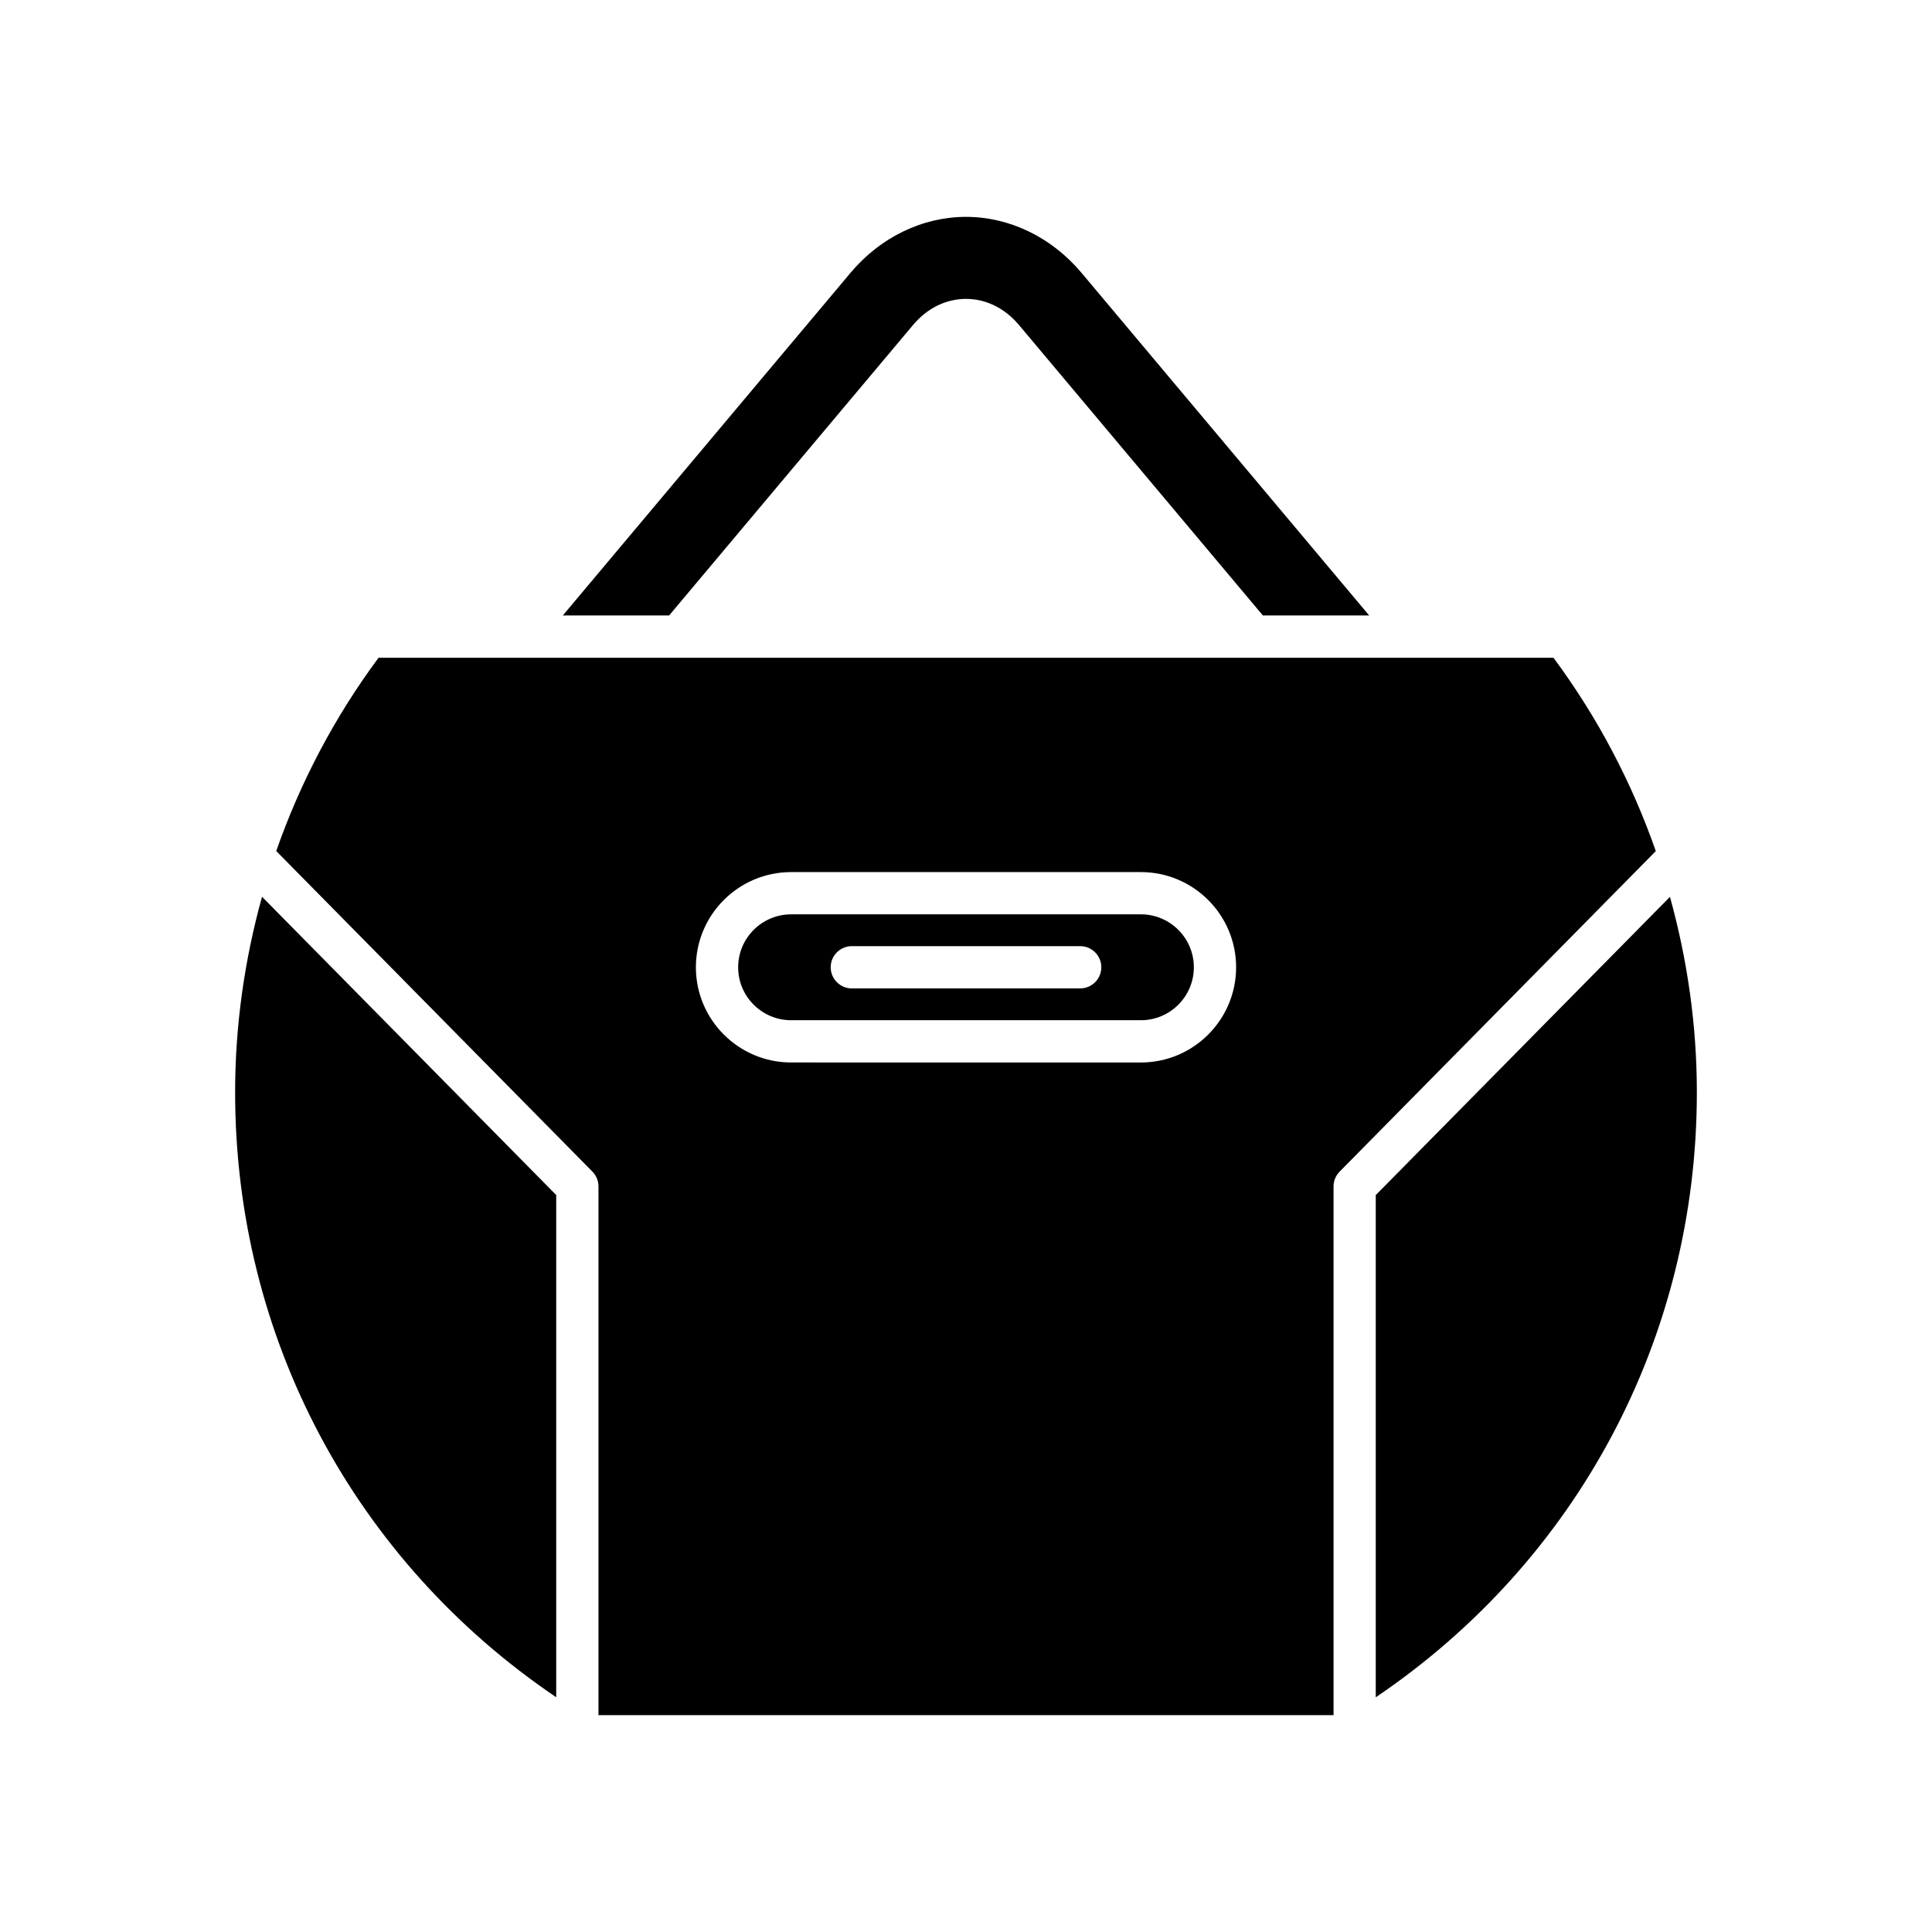
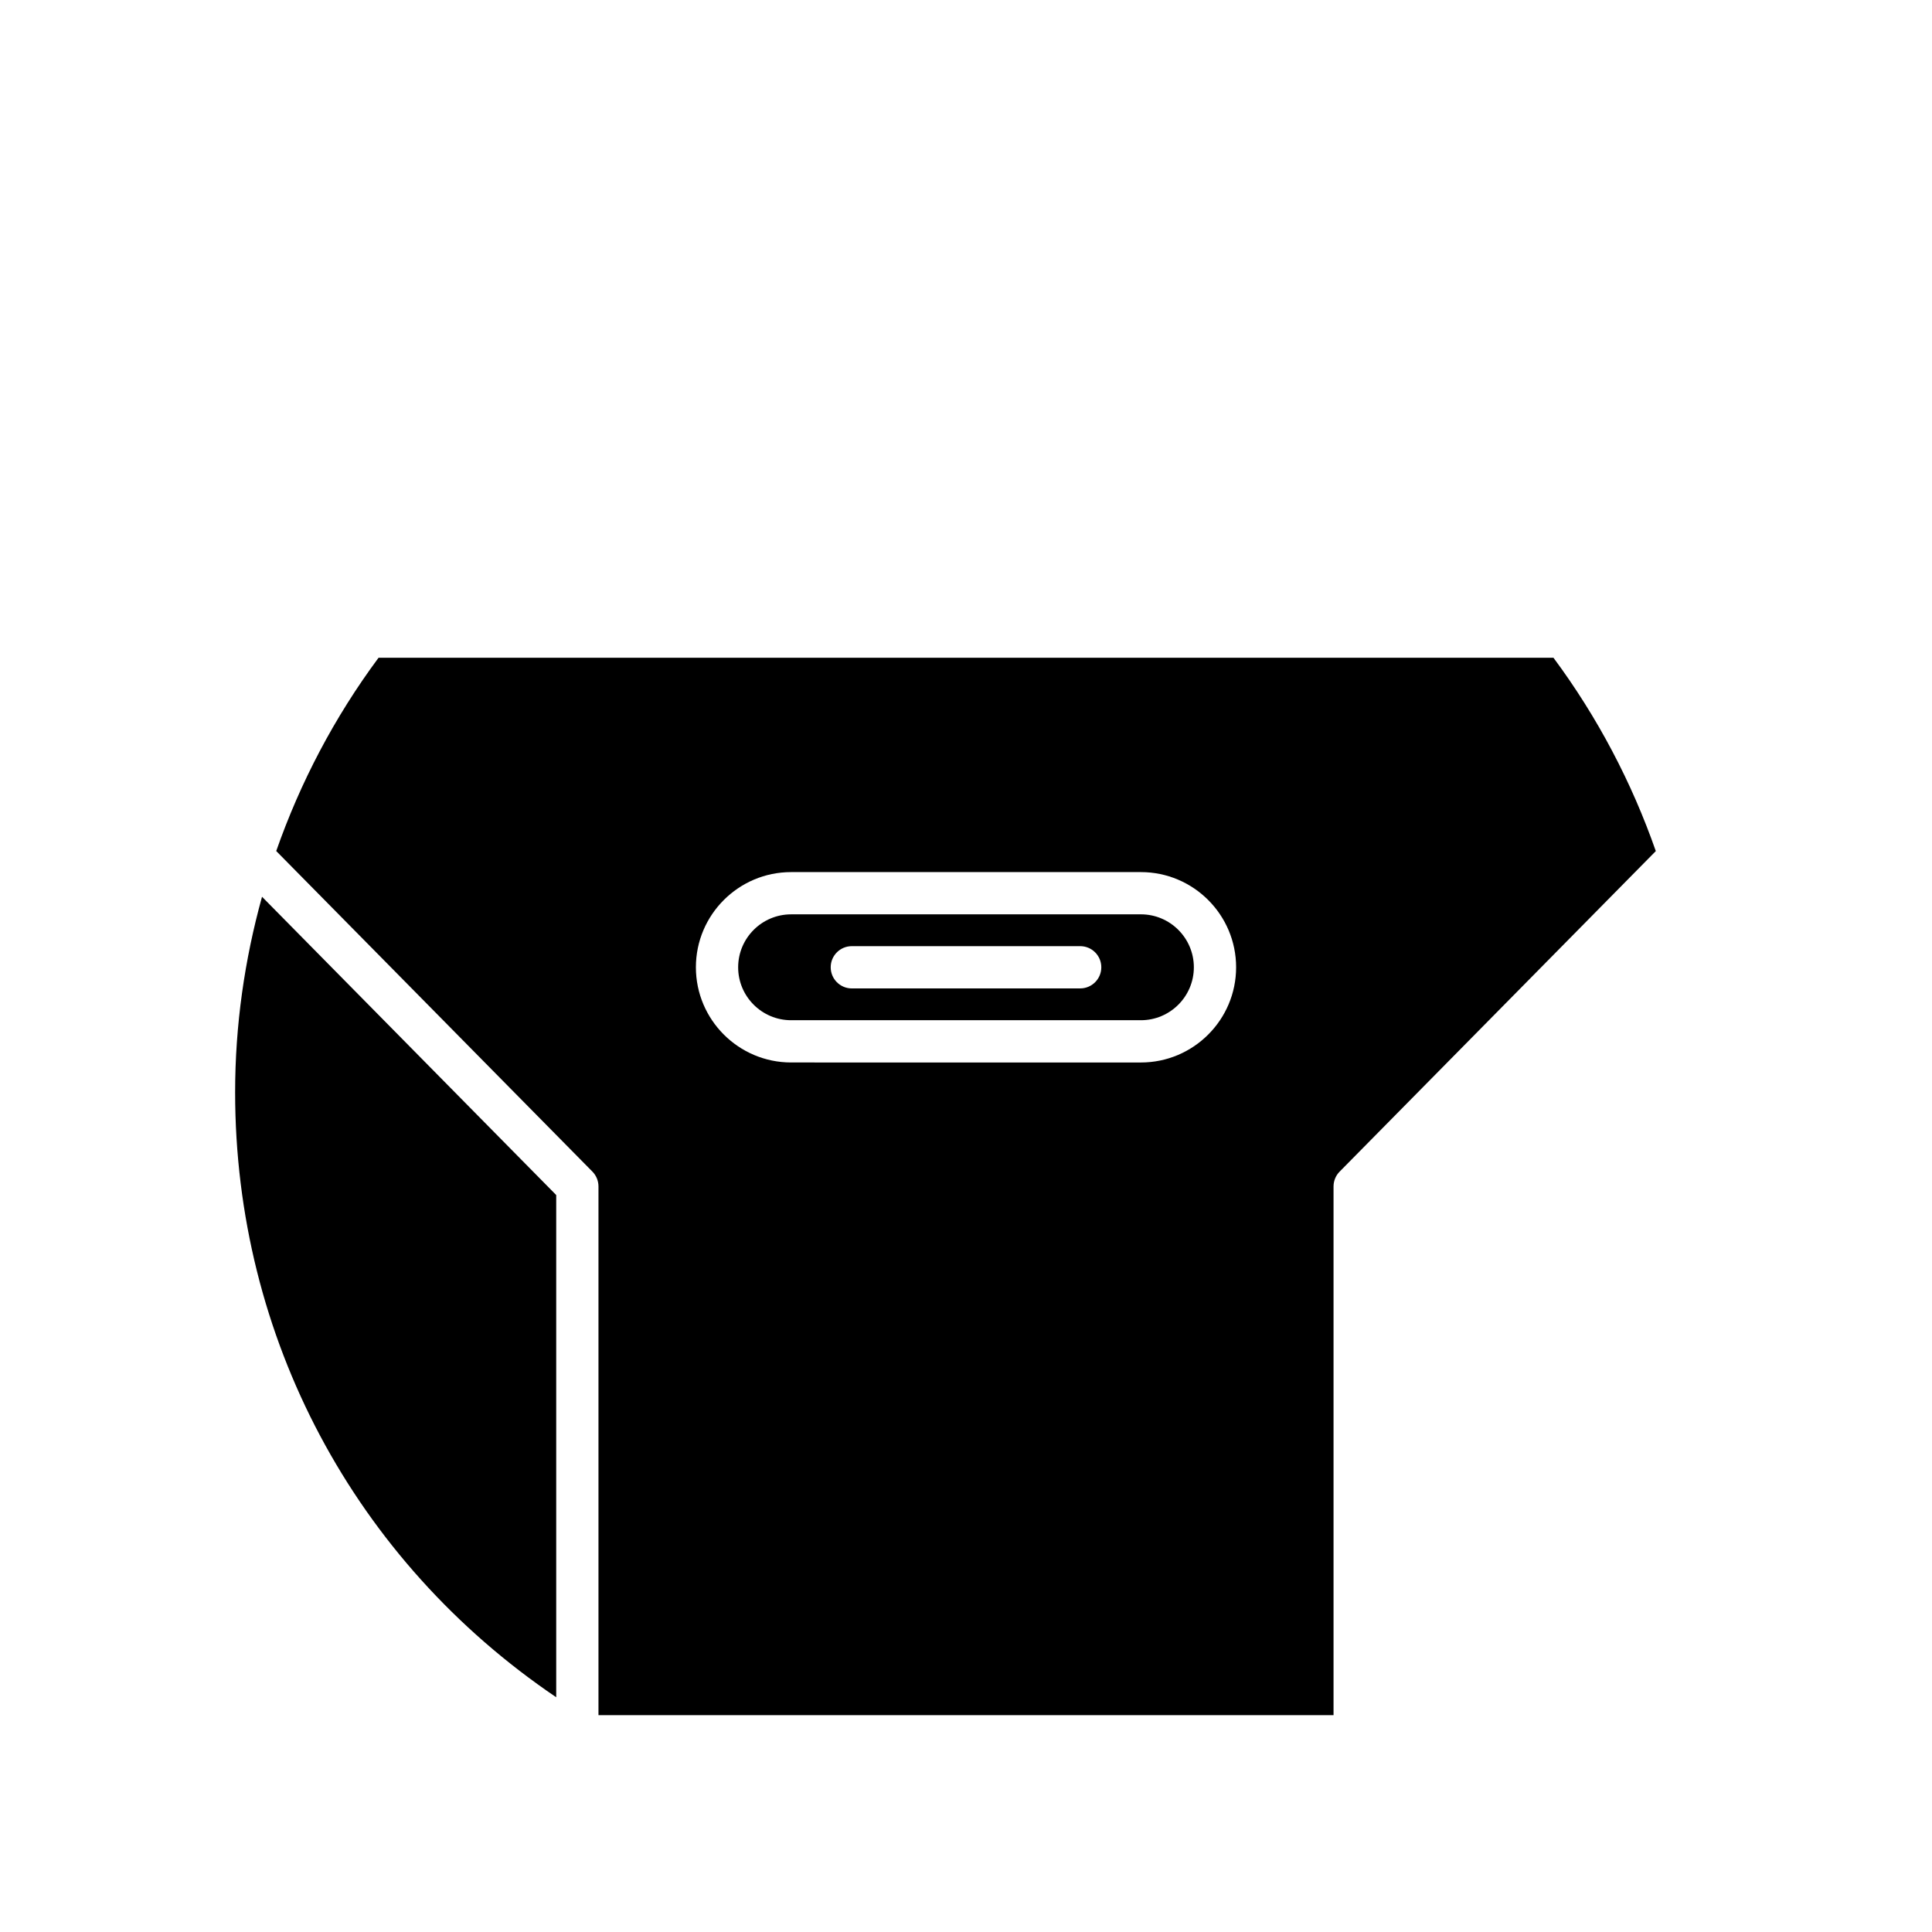
<svg xmlns="http://www.w3.org/2000/svg" fill="#000000" width="800px" height="800px" version="1.1" viewBox="144 144 512 512">
  <g>
-     <path d="m508.59 460.71v133.09c53.434-36.148 85.094-95.305 85.094-160.3 0-17.777-2.504-35.129-7.129-51.824z" />
-     <path d="m399.99 223.21h0.008c5.309 0 10.305 2.469 14.07 6.953l64.605 76.941h28.172l-76.25-90.816c-7.914-9.418-19.066-14.816-30.598-14.816-11.535 0-22.688 5.402-30.598 14.824l-76.25 90.812h28.172l64.605-76.938c3.758-4.488 8.754-6.961 14.062-6.961z" />
    <path d="m206.31 433.49c0 64.996 31.66 124.15 85.094 160.3v-133.09l-77.965-79.047c-4.625 16.699-7.129 34.051-7.129 51.832z" />
    <path d="m353.65 414.37h92.703c7.734 0 14.031-6.293 14.031-14.031 0-7.734-6.297-14.031-14.031-14.031l-92.703 0.004c-7.734 0-14.031 6.293-14.031 14.031-0.004 7.734 6.293 14.027 14.031 14.027zm16.094-19.629h60.516c3.094 0 5.598 2.508 5.598 5.598 0 3.09-2.504 5.598-5.598 5.598l-60.516 0.004c-3.094 0-5.598-2.508-5.598-5.598-0.004-3.094 2.5-5.602 5.598-5.602z" />
    <path d="m217.2 369.53 83.789 84.953c1.031 1.047 1.613 2.461 1.613 3.93v140.12h194.8v-140.11c0-1.469 0.578-2.883 1.613-3.93l83.793-84.945c-6.363-18.168-15.387-35.414-27.125-51.238h-311.36c-11.734 15.82-20.758 33.062-27.121 51.227zm136.45 5.586h92.703c13.914 0 25.23 11.316 25.23 25.227s-11.316 25.227-25.23 25.227l-92.703-0.004c-13.914 0-25.23-11.316-25.23-25.227 0-13.91 11.316-25.223 25.23-25.223z" />
  </g>
</svg>